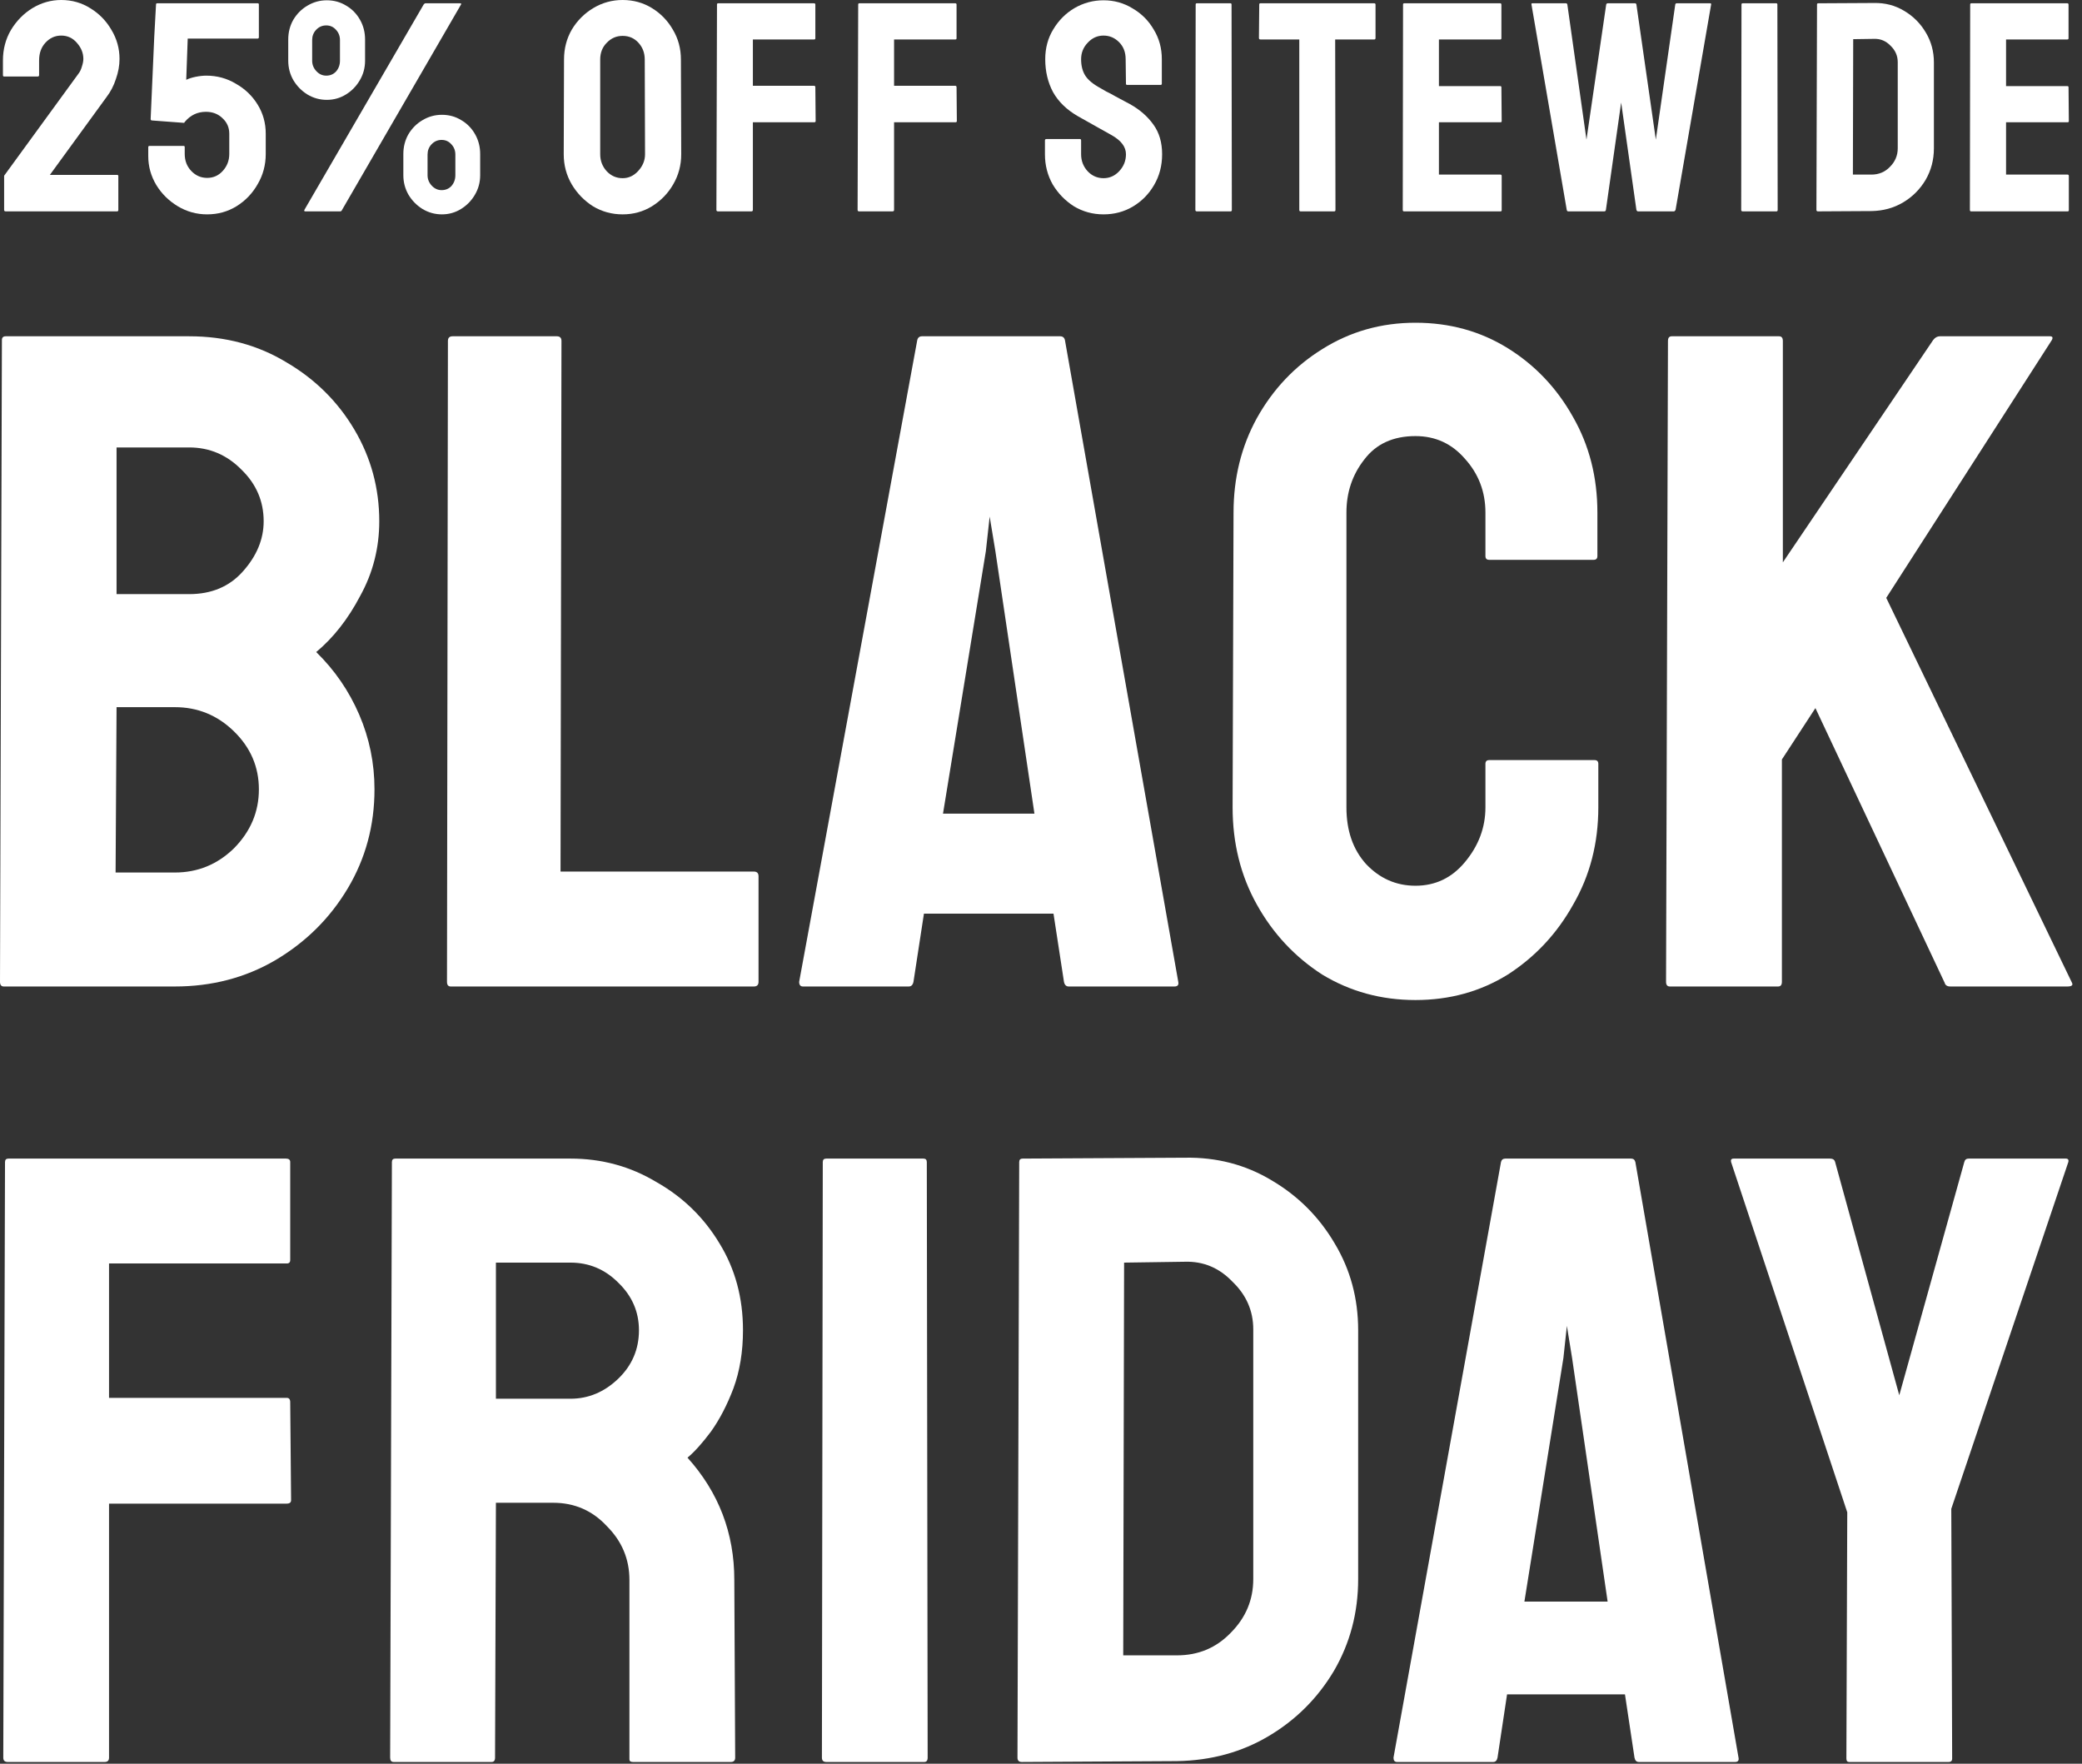
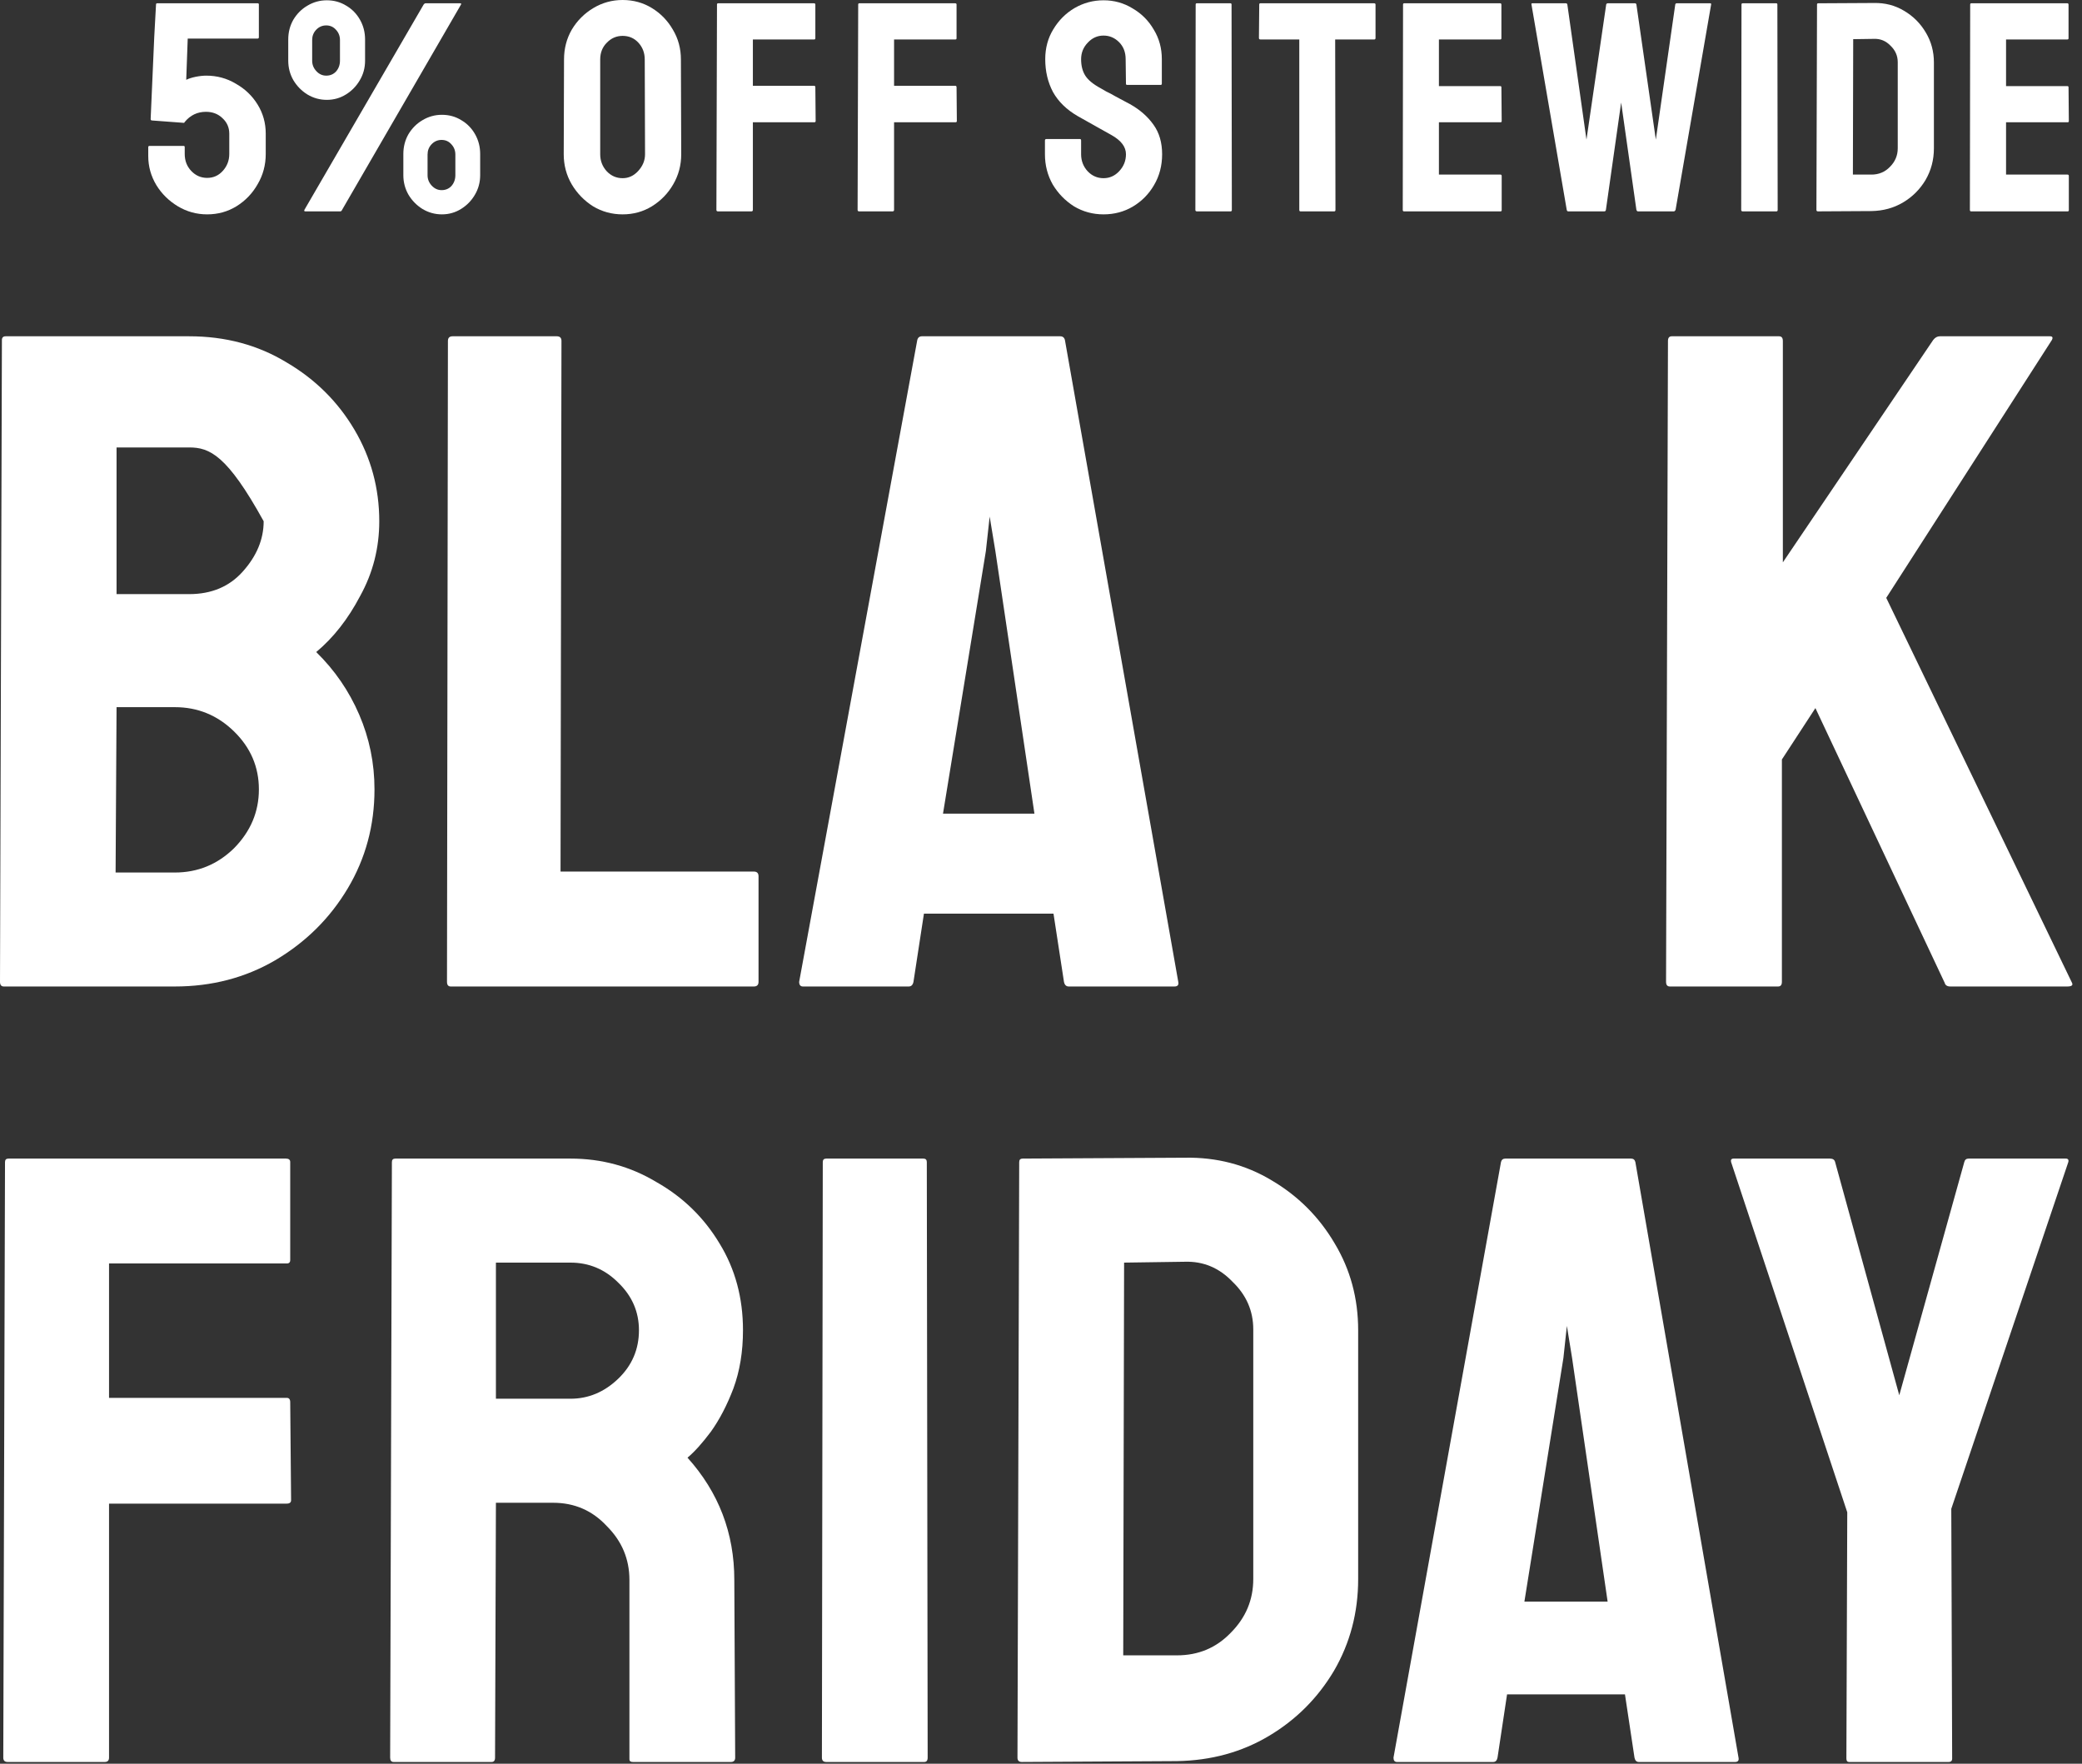
<svg xmlns="http://www.w3.org/2000/svg" fill="none" viewBox="0 0 170 144" height="144" width="170">
  <rect x="0" y="0" width="170" height="144" fill="#333333" stroke="none" />
  <path fill="white" d="M160.943 17.258C160.878 17.258 160.846 17.217 160.846 17.136L160.87 0.366C160.87 0.301 160.903 0.268 160.968 0.268H168.803C168.868 0.268 168.901 0.309 168.901 0.391V3.124C168.901 3.19 168.868 3.222 168.803 3.222H163.799V7.03H168.803C168.868 7.03 168.901 7.062 168.901 7.128L168.925 9.886C168.925 9.951 168.893 9.984 168.828 9.984H163.799V14.255H168.828C168.893 14.255 168.925 14.296 168.925 14.377V17.16C168.925 17.225 168.893 17.258 168.828 17.258H160.943Z" />
  <path fill="white" d="M148.437 17.258C148.356 17.258 148.315 17.217 148.315 17.136L148.364 0.366C148.364 0.301 148.397 0.269 148.462 0.269L153.026 0.244C153.921 0.228 154.735 0.439 155.467 0.879C156.216 1.318 156.81 1.912 157.249 2.661C157.688 3.393 157.908 4.207 157.908 5.102V12.107C157.908 13.051 157.68 13.914 157.225 14.695C156.769 15.459 156.159 16.07 155.394 16.525C154.629 16.981 153.767 17.217 152.807 17.233L148.437 17.258ZM151.293 14.255H152.807C153.409 14.255 153.913 14.044 154.32 13.621C154.743 13.197 154.955 12.693 154.955 12.107V5.077C154.955 4.556 154.759 4.109 154.369 3.735C153.994 3.344 153.547 3.157 153.026 3.173L151.318 3.198L151.293 14.255Z" />
  <path fill="white" d="M142.295 17.258C142.214 17.258 142.173 17.217 142.173 17.136L142.197 0.366C142.197 0.301 142.23 0.268 142.295 0.268H145.029C145.094 0.268 145.127 0.301 145.127 0.366L145.151 17.136C145.151 17.217 145.119 17.258 145.053 17.258H142.295Z" />
  <path fill="white" d="M128.05 17.258C127.985 17.258 127.945 17.217 127.928 17.136L125.048 0.366C125.032 0.301 125.056 0.268 125.121 0.268H127.855C127.92 0.268 127.961 0.301 127.977 0.366L129.539 11.399L131.15 0.366C131.167 0.301 131.216 0.268 131.297 0.268H133.494C133.559 0.268 133.6 0.301 133.616 0.366L135.202 11.399L136.789 0.366C136.805 0.301 136.846 0.268 136.911 0.268H139.621C139.702 0.268 139.735 0.301 139.718 0.366L136.814 17.136C136.797 17.168 136.773 17.201 136.74 17.233C136.708 17.249 136.691 17.258 136.691 17.258H133.738C133.689 17.258 133.648 17.217 133.616 17.136L132.371 8.372L131.126 17.136C131.11 17.217 131.069 17.258 131.004 17.258H128.05Z" />
  <path fill="white" d="M114.635 17.258C114.57 17.258 114.538 17.217 114.538 17.136L114.562 0.366C114.562 0.301 114.595 0.268 114.66 0.268H122.495C122.56 0.268 122.593 0.309 122.593 0.391V3.124C122.593 3.19 122.56 3.222 122.495 3.222H117.491V7.03H122.495C122.56 7.03 122.593 7.062 122.593 7.128L122.617 9.886C122.617 9.951 122.585 9.984 122.52 9.984H117.491V14.255H122.52C122.585 14.255 122.617 14.296 122.617 14.377V17.16C122.617 17.225 122.585 17.258 122.52 17.258H114.635Z" />
  <path fill="white" d="M106.188 17.258C106.123 17.258 106.09 17.217 106.09 17.136V3.222H102.917C102.836 3.222 102.795 3.181 102.795 3.1L102.82 0.366C102.82 0.301 102.852 0.268 102.917 0.268H112.193C112.274 0.268 112.315 0.301 112.315 0.366V3.1C112.315 3.181 112.282 3.222 112.217 3.222H109.02L109.044 17.136C109.044 17.217 109.011 17.258 108.946 17.258H106.188Z" />
  <path fill="white" d="M97.727 17.258C97.646 17.258 97.605 17.217 97.605 17.136L97.629 0.366C97.629 0.301 97.662 0.268 97.727 0.268H100.461C100.526 0.268 100.559 0.301 100.559 0.366L100.583 17.136C100.583 17.217 100.55 17.258 100.485 17.258H97.727Z" />
  <path fill="white" d="M90.106 17.502C89.227 17.502 88.422 17.282 87.689 16.843C86.974 16.387 86.396 15.793 85.956 15.061C85.533 14.312 85.322 13.49 85.322 12.595V11.473C85.322 11.391 85.362 11.351 85.444 11.351H88.178C88.243 11.351 88.275 11.391 88.275 11.473V12.595C88.275 13.132 88.454 13.596 88.812 13.987C89.17 14.361 89.602 14.548 90.106 14.548C90.611 14.548 91.042 14.353 91.4 13.962C91.758 13.572 91.937 13.116 91.937 12.595C91.937 11.993 91.546 11.473 90.765 11.033C90.505 10.887 90.098 10.659 89.545 10.35C88.991 10.04 88.471 9.748 87.982 9.471C87.087 8.95 86.42 8.299 85.981 7.518C85.558 6.721 85.346 5.826 85.346 4.833C85.346 3.922 85.566 3.108 86.005 2.392C86.445 1.66 87.022 1.082 87.738 0.659C88.471 0.236 89.26 0.024 90.106 0.024C90.969 0.024 91.758 0.244 92.474 0.683C93.206 1.107 93.784 1.684 94.207 2.417C94.646 3.133 94.866 3.938 94.866 4.833V6.835C94.866 6.9 94.833 6.932 94.768 6.932H92.034C91.969 6.932 91.937 6.9 91.937 6.835L91.912 4.833C91.912 4.264 91.733 3.8 91.375 3.442C91.017 3.084 90.594 2.905 90.106 2.905C89.602 2.905 89.17 3.1 88.812 3.491C88.454 3.865 88.275 4.312 88.275 4.833C88.275 5.37 88.389 5.818 88.617 6.176C88.845 6.534 89.26 6.875 89.862 7.201C89.943 7.25 90.098 7.339 90.326 7.469C90.57 7.583 90.83 7.722 91.107 7.884C91.383 8.031 91.628 8.161 91.839 8.275C92.067 8.389 92.205 8.462 92.254 8.495C93.068 8.95 93.71 9.512 94.183 10.179C94.654 10.83 94.89 11.635 94.89 12.595C94.89 13.523 94.671 14.361 94.231 15.11C93.808 15.842 93.231 16.428 92.498 16.867C91.782 17.29 90.985 17.502 90.106 17.502Z" />
  <path fill="white" d="M70.147 17.258C70.066 17.258 70.025 17.217 70.025 17.136L70.074 0.366C70.074 0.301 70.106 0.268 70.172 0.268H77.983C78.064 0.268 78.105 0.301 78.105 0.366V3.124C78.105 3.19 78.072 3.222 78.007 3.222H73.003V7.006H78.007C78.072 7.006 78.105 7.046 78.105 7.128L78.129 9.886C78.129 9.951 78.088 9.984 78.007 9.984H73.003V17.136C73.003 17.217 72.962 17.258 72.881 17.258H70.147Z" />
  <path fill="white" d="M58.618 17.258C58.536 17.258 58.496 17.217 58.496 17.136L58.544 0.366C58.544 0.301 58.577 0.268 58.642 0.268H66.453C66.534 0.268 66.575 0.301 66.575 0.366V3.124C66.575 3.19 66.543 3.222 66.478 3.222H61.474V7.006H66.478C66.543 7.006 66.575 7.046 66.575 7.128L66.6 9.886C66.6 9.951 66.559 9.984 66.478 9.984H61.474V17.136C61.474 17.217 61.433 17.258 61.352 17.258H58.618Z" />
  <path fill="white" d="M50.839 17.502C49.96 17.502 49.154 17.282 48.422 16.843C47.706 16.387 47.128 15.793 46.689 15.061C46.249 14.312 46.03 13.49 46.03 12.595L46.054 4.858C46.054 3.962 46.266 3.149 46.689 2.417C47.128 1.684 47.714 1.098 48.446 0.659C49.179 0.22 49.976 1.52588e-05 50.839 1.52588e-05C51.717 1.52588e-05 52.515 0.22 53.231 0.659C53.947 1.098 54.516 1.684 54.939 2.417C55.379 3.149 55.598 3.962 55.598 4.858L55.623 12.595C55.623 13.49 55.403 14.312 54.964 15.061C54.541 15.793 53.963 16.387 53.231 16.843C52.515 17.282 51.717 17.502 50.839 17.502ZM50.839 14.548C51.327 14.548 51.75 14.353 52.108 13.962C52.482 13.556 52.669 13.1 52.669 12.595L52.645 4.858C52.645 4.321 52.474 3.865 52.132 3.491C51.79 3.116 51.359 2.929 50.839 2.929C50.334 2.929 49.903 3.116 49.545 3.491C49.187 3.849 49.008 4.304 49.008 4.858V12.595C49.008 13.132 49.187 13.596 49.545 13.987C49.903 14.361 50.334 14.548 50.839 14.548Z" />
  <path fill="white" d="M26.685 8.153C26.115 8.153 25.587 8.006 25.098 7.713C24.626 7.421 24.244 7.03 23.951 6.542C23.674 6.054 23.536 5.525 23.536 4.955V3.222C23.536 2.636 23.674 2.099 23.951 1.611C24.244 1.123 24.626 0.74 25.098 0.464C25.587 0.171 26.115 0.024 26.685 0.024C27.271 0.024 27.8 0.171 28.272 0.464C28.744 0.74 29.118 1.123 29.394 1.611C29.671 2.099 29.809 2.636 29.809 3.222V4.955C29.809 5.541 29.663 6.078 29.37 6.566C29.093 7.038 28.719 7.421 28.247 7.713C27.775 8.006 27.255 8.153 26.685 8.153ZM24.927 17.258C24.846 17.258 24.822 17.217 24.854 17.136L34.594 0.366C34.642 0.301 34.691 0.269 34.74 0.269H37.572C37.653 0.269 37.677 0.301 37.645 0.366L27.93 17.136C27.897 17.217 27.849 17.258 27.783 17.258H24.927ZM26.636 6.176C26.962 6.176 27.23 6.062 27.442 5.834C27.653 5.59 27.759 5.297 27.759 4.955V3.271C27.759 2.945 27.653 2.669 27.442 2.441C27.23 2.197 26.962 2.075 26.636 2.075C26.311 2.075 26.034 2.197 25.806 2.441C25.595 2.669 25.489 2.945 25.489 3.271V4.955C25.489 5.281 25.603 5.565 25.831 5.809C26.058 6.054 26.327 6.176 26.636 6.176ZM36.083 17.502C35.513 17.502 34.984 17.355 34.496 17.062C34.024 16.769 33.642 16.379 33.349 15.891C33.072 15.402 32.934 14.874 32.934 14.304V12.571C32.934 11.985 33.072 11.448 33.349 10.96C33.642 10.472 34.024 10.089 34.496 9.813C34.984 9.52 35.513 9.373 36.083 9.373C36.669 9.373 37.197 9.52 37.669 9.813C38.141 10.089 38.516 10.472 38.792 10.96C39.069 11.448 39.207 11.985 39.207 12.571V14.304C39.207 14.89 39.061 15.427 38.768 15.915C38.491 16.387 38.117 16.769 37.645 17.062C37.173 17.355 36.652 17.502 36.083 17.502ZM36.058 15.524C36.384 15.524 36.652 15.411 36.864 15.183C37.075 14.939 37.181 14.646 37.181 14.304V12.62C37.181 12.294 37.075 12.018 36.864 11.79C36.652 11.546 36.384 11.424 36.058 11.424C35.733 11.424 35.456 11.546 35.228 11.79C35.017 12.018 34.911 12.294 34.911 12.62V14.304C34.911 14.63 35.025 14.914 35.253 15.158C35.481 15.402 35.749 15.524 36.058 15.524Z" />
  <path fill="white" d="M16.914 17.502C16.052 17.502 15.254 17.282 14.522 16.843C13.79 16.403 13.204 15.825 12.764 15.11C12.325 14.377 12.105 13.588 12.105 12.742V12.009C12.105 11.944 12.146 11.912 12.227 11.912H14.986C15.051 11.912 15.083 11.944 15.083 12.009V12.571C15.083 13.124 15.262 13.588 15.62 13.962C15.979 14.337 16.41 14.524 16.914 14.524C17.419 14.524 17.842 14.337 18.183 13.962C18.541 13.572 18.721 13.108 18.721 12.571V10.911C18.721 10.407 18.533 9.984 18.159 9.642C17.801 9.3 17.354 9.129 16.817 9.129C16.117 9.129 15.539 9.406 15.083 9.959L15.035 10.032L12.423 9.837C12.341 9.837 12.301 9.796 12.301 9.715L12.594 3.027L12.74 0.366C12.74 0.301 12.773 0.268 12.838 0.268H21.039C21.105 0.268 21.137 0.301 21.137 0.366V3.027C21.137 3.108 21.105 3.149 21.039 3.149H15.328L15.206 6.517C15.401 6.42 15.653 6.338 15.962 6.273C16.288 6.208 16.581 6.176 16.841 6.176C17.72 6.176 18.525 6.395 19.258 6.835C20.006 7.258 20.6 7.827 21.039 8.543C21.479 9.259 21.698 10.049 21.698 10.911V12.571C21.698 13.466 21.479 14.288 21.039 15.036C20.616 15.785 20.039 16.387 19.306 16.843C18.59 17.282 17.793 17.502 16.914 17.502Z" />
-   <path fill="white" d="M0.459 17.258C0.378 17.258 0.337 17.217 0.337 17.136V14.377C0.337 14.345 0.353 14.312 0.386 14.28L6.415 6.005C6.529 5.858 6.619 5.671 6.684 5.443C6.765 5.199 6.806 4.988 6.806 4.809C6.806 4.337 6.635 3.906 6.293 3.515C5.951 3.108 5.52 2.905 4.999 2.905C4.495 2.905 4.064 3.1 3.706 3.491C3.364 3.865 3.193 4.345 3.193 4.931V6.127C3.193 6.208 3.152 6.249 3.071 6.249H0.337C0.272 6.249 0.24 6.208 0.24 6.127V4.931C0.24 4.019 0.459 3.19 0.899 2.441C1.354 1.692 1.94 1.098 2.656 0.659C3.388 0.22 4.169 1.52588e-05 4.999 1.52588e-05C5.878 1.52588e-05 6.675 0.228 7.392 0.683C8.108 1.123 8.677 1.709 9.1 2.441C9.54 3.173 9.759 3.962 9.759 4.809C9.759 5.346 9.662 5.891 9.466 6.444C9.287 6.997 9.035 7.486 8.71 7.909L4.072 14.28H9.564C9.629 14.28 9.662 14.312 9.662 14.377V17.136C9.662 17.217 9.629 17.258 9.564 17.258H0.459Z" />
  <path fill="white" d="M150.975 143.859C150.833 143.859 150.762 143.765 150.762 143.576L150.833 123.473L141.348 94.877C141.301 94.688 141.372 94.594 141.56 94.594H149.417C149.653 94.594 149.795 94.688 149.842 94.877L155.08 113.918L160.389 94.877C160.436 94.688 160.554 94.594 160.743 94.594H168.671C168.859 94.594 168.93 94.688 168.883 94.877L159.327 123.19L159.398 143.576C159.398 143.765 159.304 143.859 159.115 143.859H150.975Z" />
  <path fill="white" d="M113.782 143.505L122.56 94.877C122.607 94.688 122.725 94.594 122.914 94.594H133.177C133.366 94.594 133.484 94.688 133.531 94.877L141.954 143.505C142.001 143.741 141.907 143.859 141.671 143.859H133.814C133.625 143.859 133.507 143.741 133.46 143.505L132.682 138.338H123.055L122.276 143.505C122.229 143.741 122.111 143.859 121.923 143.859H114.066C113.877 143.859 113.782 143.741 113.782 143.505ZM124.471 130.764H131.266L128.364 110.874L127.939 108.255L127.656 110.874L124.471 130.764Z" />
  <path fill="white" d="M83.433 143.859C83.197 143.859 83.079 143.741 83.079 143.505L83.22 94.877C83.22 94.688 83.315 94.594 83.503 94.594L96.74 94.523C99.335 94.476 101.695 95.089 103.818 96.363C105.989 97.637 107.711 99.36 108.985 101.53C110.259 103.654 110.897 106.013 110.897 108.609V128.924C110.897 131.661 110.236 134.162 108.915 136.427C107.593 138.645 105.824 140.414 103.606 141.735C101.388 143.057 98.887 143.741 96.103 143.788L83.433 143.859ZM91.714 135.153H96.103C97.849 135.153 99.312 134.539 100.491 133.312C101.718 132.085 102.332 130.622 102.332 128.924V108.538C102.332 107.028 101.765 105.73 100.633 104.645C99.548 103.512 98.25 102.97 96.74 103.017L91.785 103.088L91.714 135.153Z" />
  <path fill="white" d="M67.465 143.859C67.229 143.859 67.111 143.741 67.111 143.505L67.182 94.877C67.182 94.688 67.276 94.594 67.465 94.594H75.392C75.581 94.594 75.676 94.688 75.676 94.877L75.746 143.505C75.746 143.741 75.652 143.859 75.463 143.859H67.465Z" />
  <path fill="white" d="M32.141 143.859C31.952 143.859 31.857 143.741 31.857 143.505L31.999 94.877C31.999 94.688 32.093 94.594 32.282 94.594H46.58C49.129 94.594 51.464 95.231 53.588 96.505C55.759 97.732 57.481 99.407 58.755 101.53C60.029 103.607 60.666 105.966 60.666 108.609C60.666 110.355 60.407 111.936 59.888 113.351C59.369 114.72 58.755 115.899 58.047 116.89C57.34 117.834 56.702 118.542 56.136 119.014C58.684 121.845 59.958 125.172 59.958 128.994L60.029 143.505C60.029 143.741 59.911 143.859 59.675 143.859H51.677C51.488 143.859 51.394 143.788 51.394 143.647V128.994C51.394 127.296 50.78 125.833 49.553 124.606C48.373 123.332 46.911 122.695 45.165 122.695H40.493L40.422 143.505C40.422 143.741 40.328 143.859 40.139 143.859H32.141ZM40.493 114.201H46.58C48.043 114.201 49.341 113.658 50.474 112.573C51.606 111.487 52.172 110.166 52.172 108.609C52.172 107.099 51.606 105.801 50.474 104.716C49.388 103.63 48.09 103.088 46.58 103.088H40.493V114.201Z" />
  <path fill="white" d="M0.621 143.859C0.386 143.859 0.268 143.741 0.268 143.505L0.409 94.877C0.409 94.688 0.504 94.594 0.692 94.594H23.343C23.579 94.594 23.697 94.688 23.697 94.877V102.875C23.697 103.064 23.602 103.158 23.414 103.158H8.903V114.13H23.414C23.602 114.13 23.697 114.248 23.697 114.484L23.768 122.482C23.768 122.671 23.65 122.765 23.414 122.765H8.903V143.505C8.903 143.741 8.785 143.859 8.549 143.859H0.621Z" />
  <path fill="white" d="M136.35 80.543C136.141 80.543 136.037 80.416 136.037 80.162L136.193 27.837C136.193 27.583 136.297 27.456 136.506 27.456H145.261C145.47 27.456 145.574 27.583 145.574 27.837V45.914L157.847 27.761C158.003 27.557 158.186 27.456 158.394 27.456H167.384C167.592 27.456 167.644 27.557 167.54 27.761L154.016 48.813L169.182 80.238C169.286 80.441 169.156 80.543 168.791 80.543H159.254C158.993 80.543 158.837 80.441 158.785 80.238L148.232 57.813L145.496 62.008V80.162C145.496 80.416 145.391 80.543 145.183 80.543H136.35Z" />
-   <path fill="white" d="M115.576 81.649C112.783 81.649 110.244 80.955 107.958 79.567C105.724 78.127 103.946 76.225 102.626 73.859C101.305 71.494 100.645 68.846 100.645 65.915L100.721 41.852C100.721 39.024 101.356 36.453 102.626 34.139C103.946 31.774 105.724 29.897 107.958 28.509C110.244 27.069 112.783 26.35 115.576 26.35C118.369 26.35 120.883 27.044 123.118 28.432C125.352 29.82 127.13 31.697 128.45 34.062C129.771 36.376 130.431 38.973 130.431 41.852V45.4C130.431 45.605 130.329 45.708 130.126 45.708H121.594C121.391 45.708 121.289 45.605 121.289 45.4V41.852C121.289 40.155 120.731 38.69 119.614 37.456C118.547 36.222 117.201 35.605 115.576 35.605C113.748 35.605 112.351 36.248 111.386 37.533C110.421 38.767 109.939 40.207 109.939 41.852V65.915C109.939 67.818 110.472 69.36 111.539 70.543C112.656 71.726 114.002 72.317 115.576 72.317C117.201 72.317 118.547 71.674 119.614 70.389C120.731 69.052 121.289 67.561 121.289 65.915V62.368C121.289 62.162 121.391 62.059 121.594 62.059H130.202C130.405 62.059 130.507 62.162 130.507 62.368V65.915C130.507 68.846 129.821 71.494 128.45 73.859C127.13 76.225 125.352 78.127 123.118 79.567C120.883 80.955 118.369 81.649 115.576 81.649Z" />
  <path fill="white" d="M65.253 80.162L74.898 27.761C74.95 27.557 75.079 27.456 75.287 27.456H86.564C86.771 27.456 86.901 27.557 86.953 27.761L96.208 80.162C96.26 80.416 96.156 80.543 95.897 80.543H87.264C87.057 80.543 86.927 80.416 86.875 80.162L86.02 74.594H75.442L74.587 80.162C74.535 80.416 74.405 80.543 74.198 80.543H65.564C65.357 80.543 65.253 80.416 65.253 80.162ZM76.998 66.432H84.464L81.275 44.999L80.809 42.177L80.498 44.999L76.998 66.432Z" />
  <path fill="white" d="M36.804 80.543C36.6 80.543 36.498 80.416 36.498 80.162L36.574 27.837C36.574 27.583 36.702 27.456 36.958 27.456H45.462C45.718 27.456 45.845 27.583 45.845 27.837L45.769 71.161H61.553C61.808 71.161 61.936 71.288 61.936 71.543V80.162C61.936 80.416 61.808 80.543 61.553 80.543H36.804Z" />
-   <path fill="white" d="M0.312 80.543C0.104 80.543 0 80.416 0 80.162L0.156 27.761C0.156 27.557 0.26 27.456 0.468 27.456H15.445C18.409 27.456 21.061 28.168 23.401 29.591C25.741 30.964 27.588 32.795 28.94 35.083C30.292 37.371 30.968 39.863 30.968 42.558C30.968 44.745 30.448 46.779 29.408 48.66C28.42 50.542 27.224 52.067 25.82 53.237C27.328 54.711 28.498 56.415 29.33 58.347C30.162 60.279 30.578 62.313 30.578 64.449C30.578 67.398 29.85 70.093 28.394 72.534C26.938 74.975 24.961 76.933 22.465 78.407C20.021 79.831 17.291 80.543 14.275 80.543H0.312ZM9.517 48.508H15.445C17.265 48.508 18.721 47.897 19.813 46.677C20.957 45.406 21.529 44.033 21.529 42.558C21.529 40.931 20.931 39.532 19.735 38.363C18.539 37.142 17.109 36.532 15.445 36.532H9.517V48.508ZM9.439 71.238H14.275C16.147 71.238 17.759 70.576 19.111 69.254C20.463 67.882 21.139 66.28 21.139 64.449C21.139 62.618 20.463 61.042 19.111 59.72C17.759 58.398 16.147 57.737 14.275 57.737H9.517L9.439 71.238Z" />
+   <path fill="white" d="M0.312 80.543C0.104 80.543 0 80.416 0 80.162L0.156 27.761C0.156 27.557 0.26 27.456 0.468 27.456H15.445C18.409 27.456 21.061 28.168 23.401 29.591C25.741 30.964 27.588 32.795 28.94 35.083C30.292 37.371 30.968 39.863 30.968 42.558C30.968 44.745 30.448 46.779 29.408 48.66C28.42 50.542 27.224 52.067 25.82 53.237C27.328 54.711 28.498 56.415 29.33 58.347C30.162 60.279 30.578 62.313 30.578 64.449C30.578 67.398 29.85 70.093 28.394 72.534C26.938 74.975 24.961 76.933 22.465 78.407C20.021 79.831 17.291 80.543 14.275 80.543H0.312ZM9.517 48.508H15.445C17.265 48.508 18.721 47.897 19.813 46.677C20.957 45.406 21.529 44.033 21.529 42.558C18.539 37.142 17.109 36.532 15.445 36.532H9.517V48.508ZM9.439 71.238H14.275C16.147 71.238 17.759 70.576 19.111 69.254C20.463 67.882 21.139 66.28 21.139 64.449C21.139 62.618 20.463 61.042 19.111 59.72C17.759 58.398 16.147 57.737 14.275 57.737H9.517L9.439 71.238Z" />
</svg>